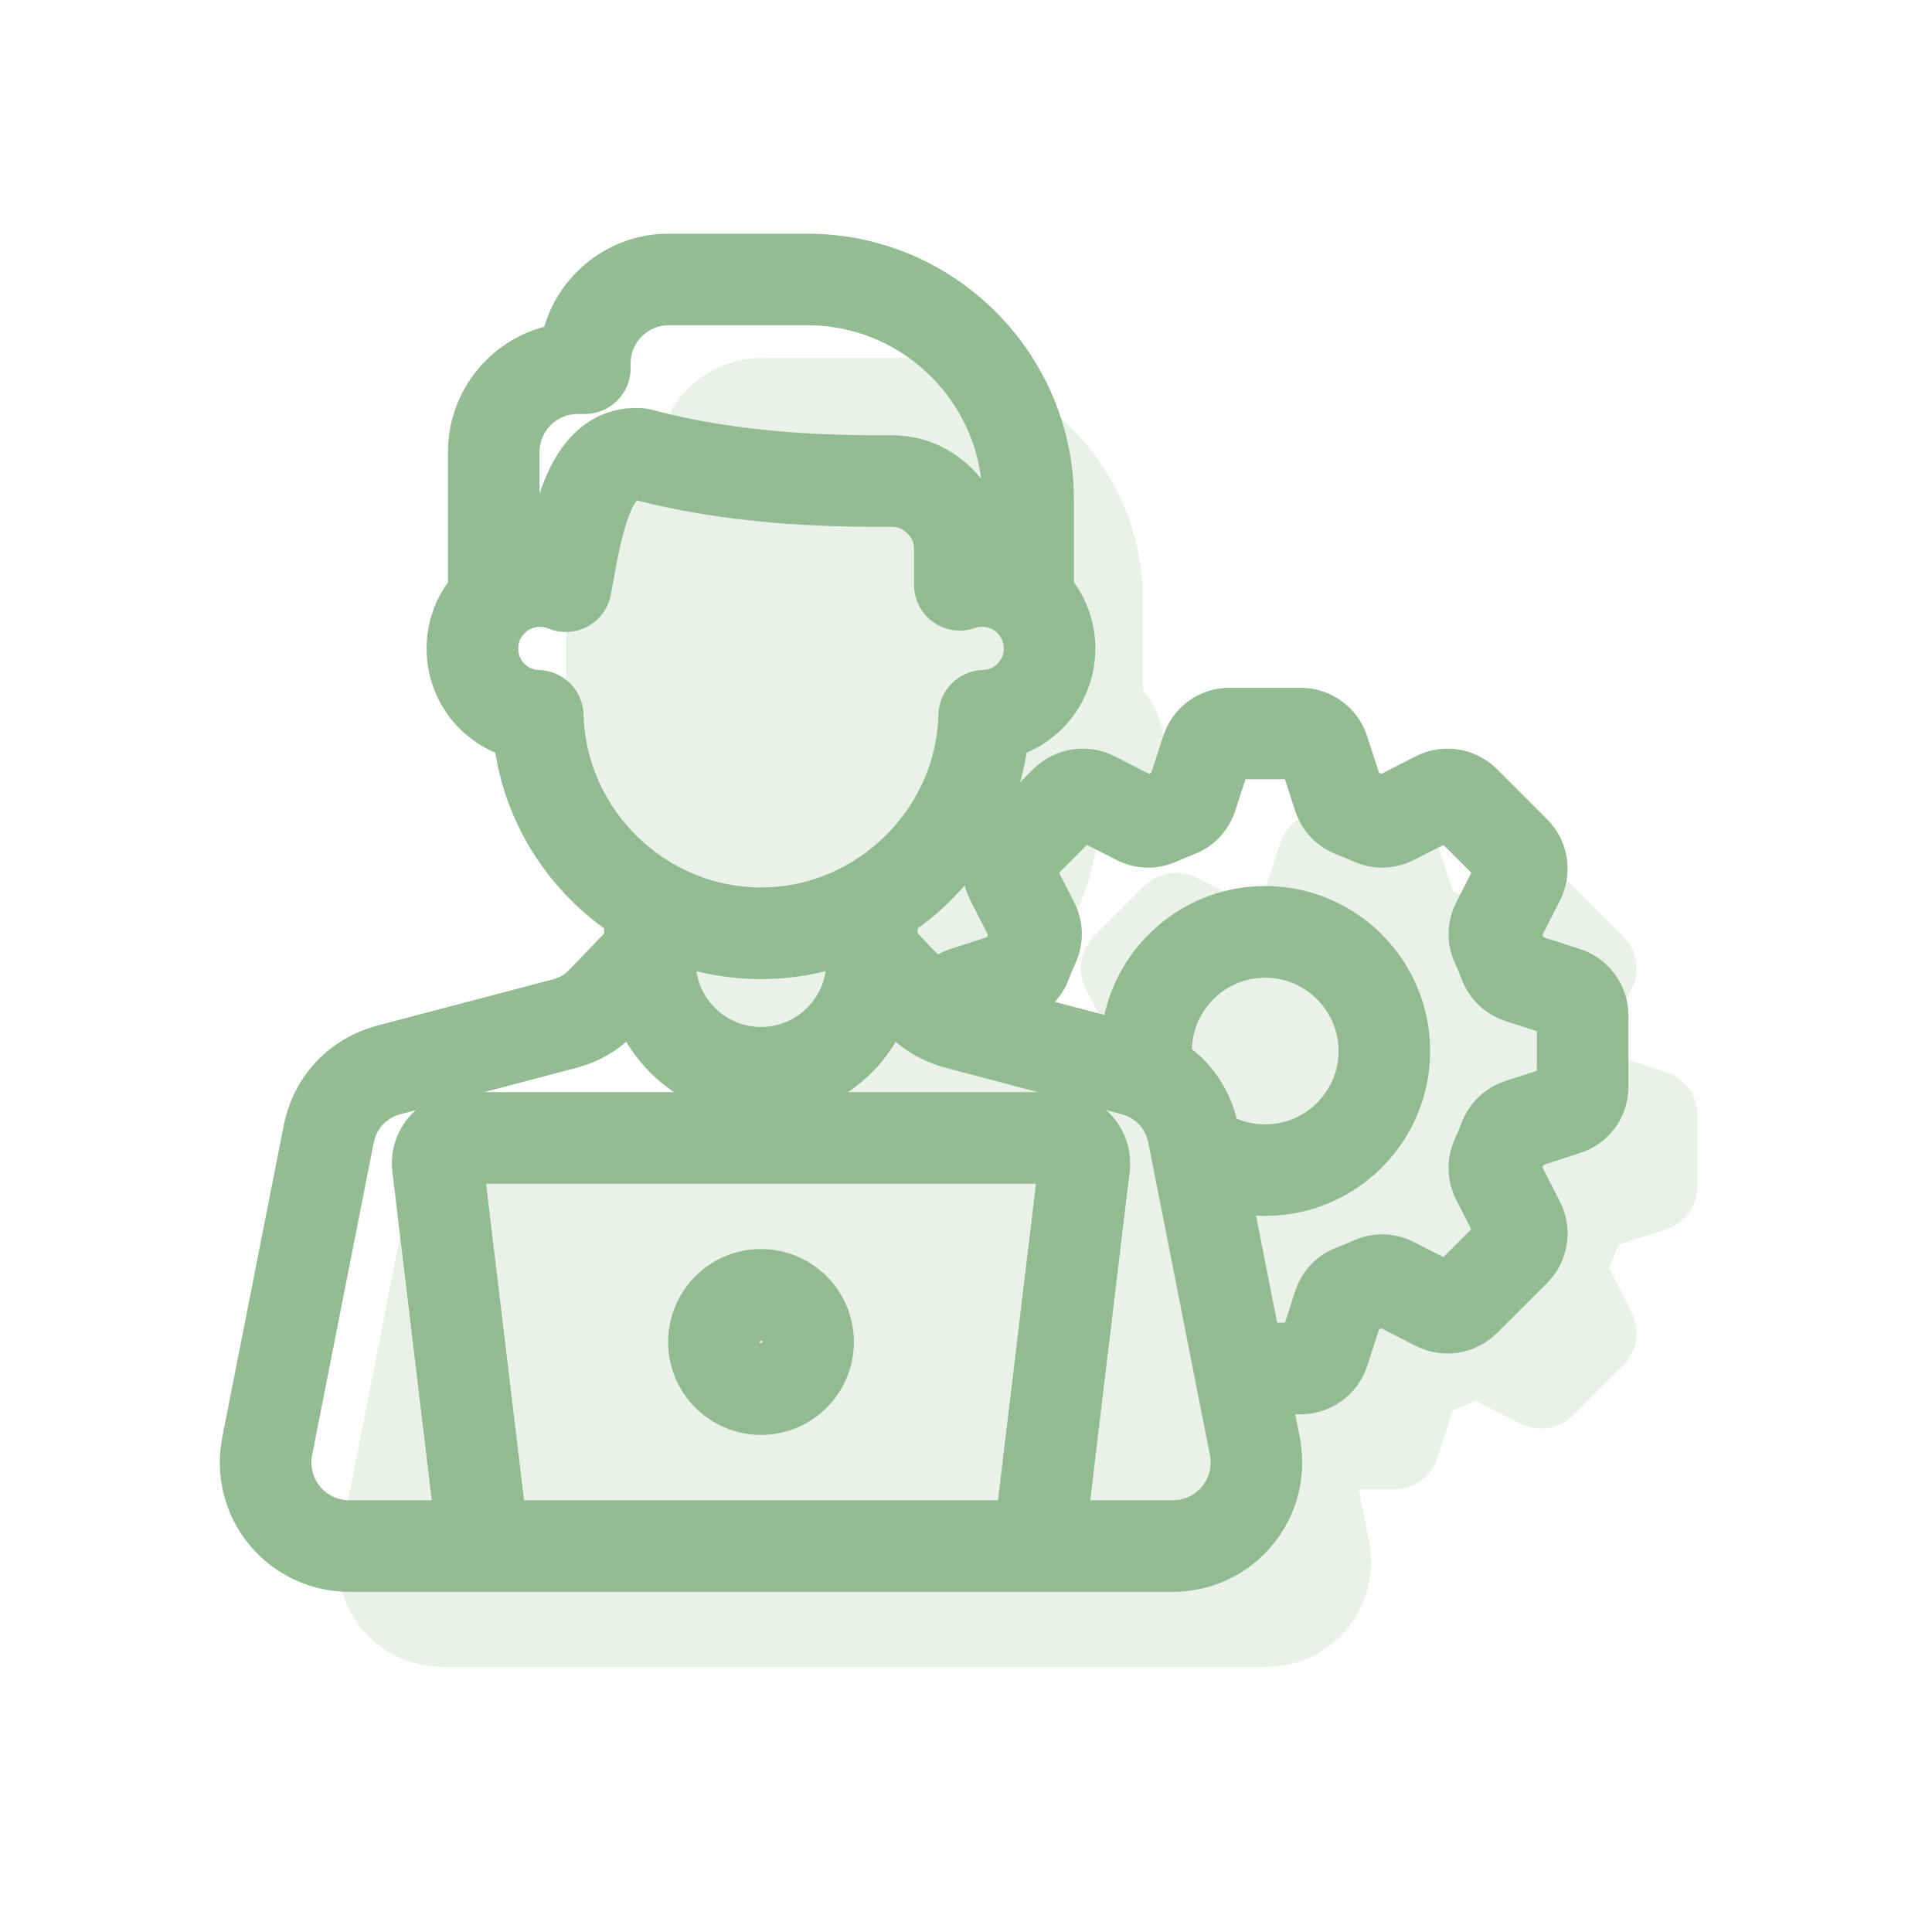
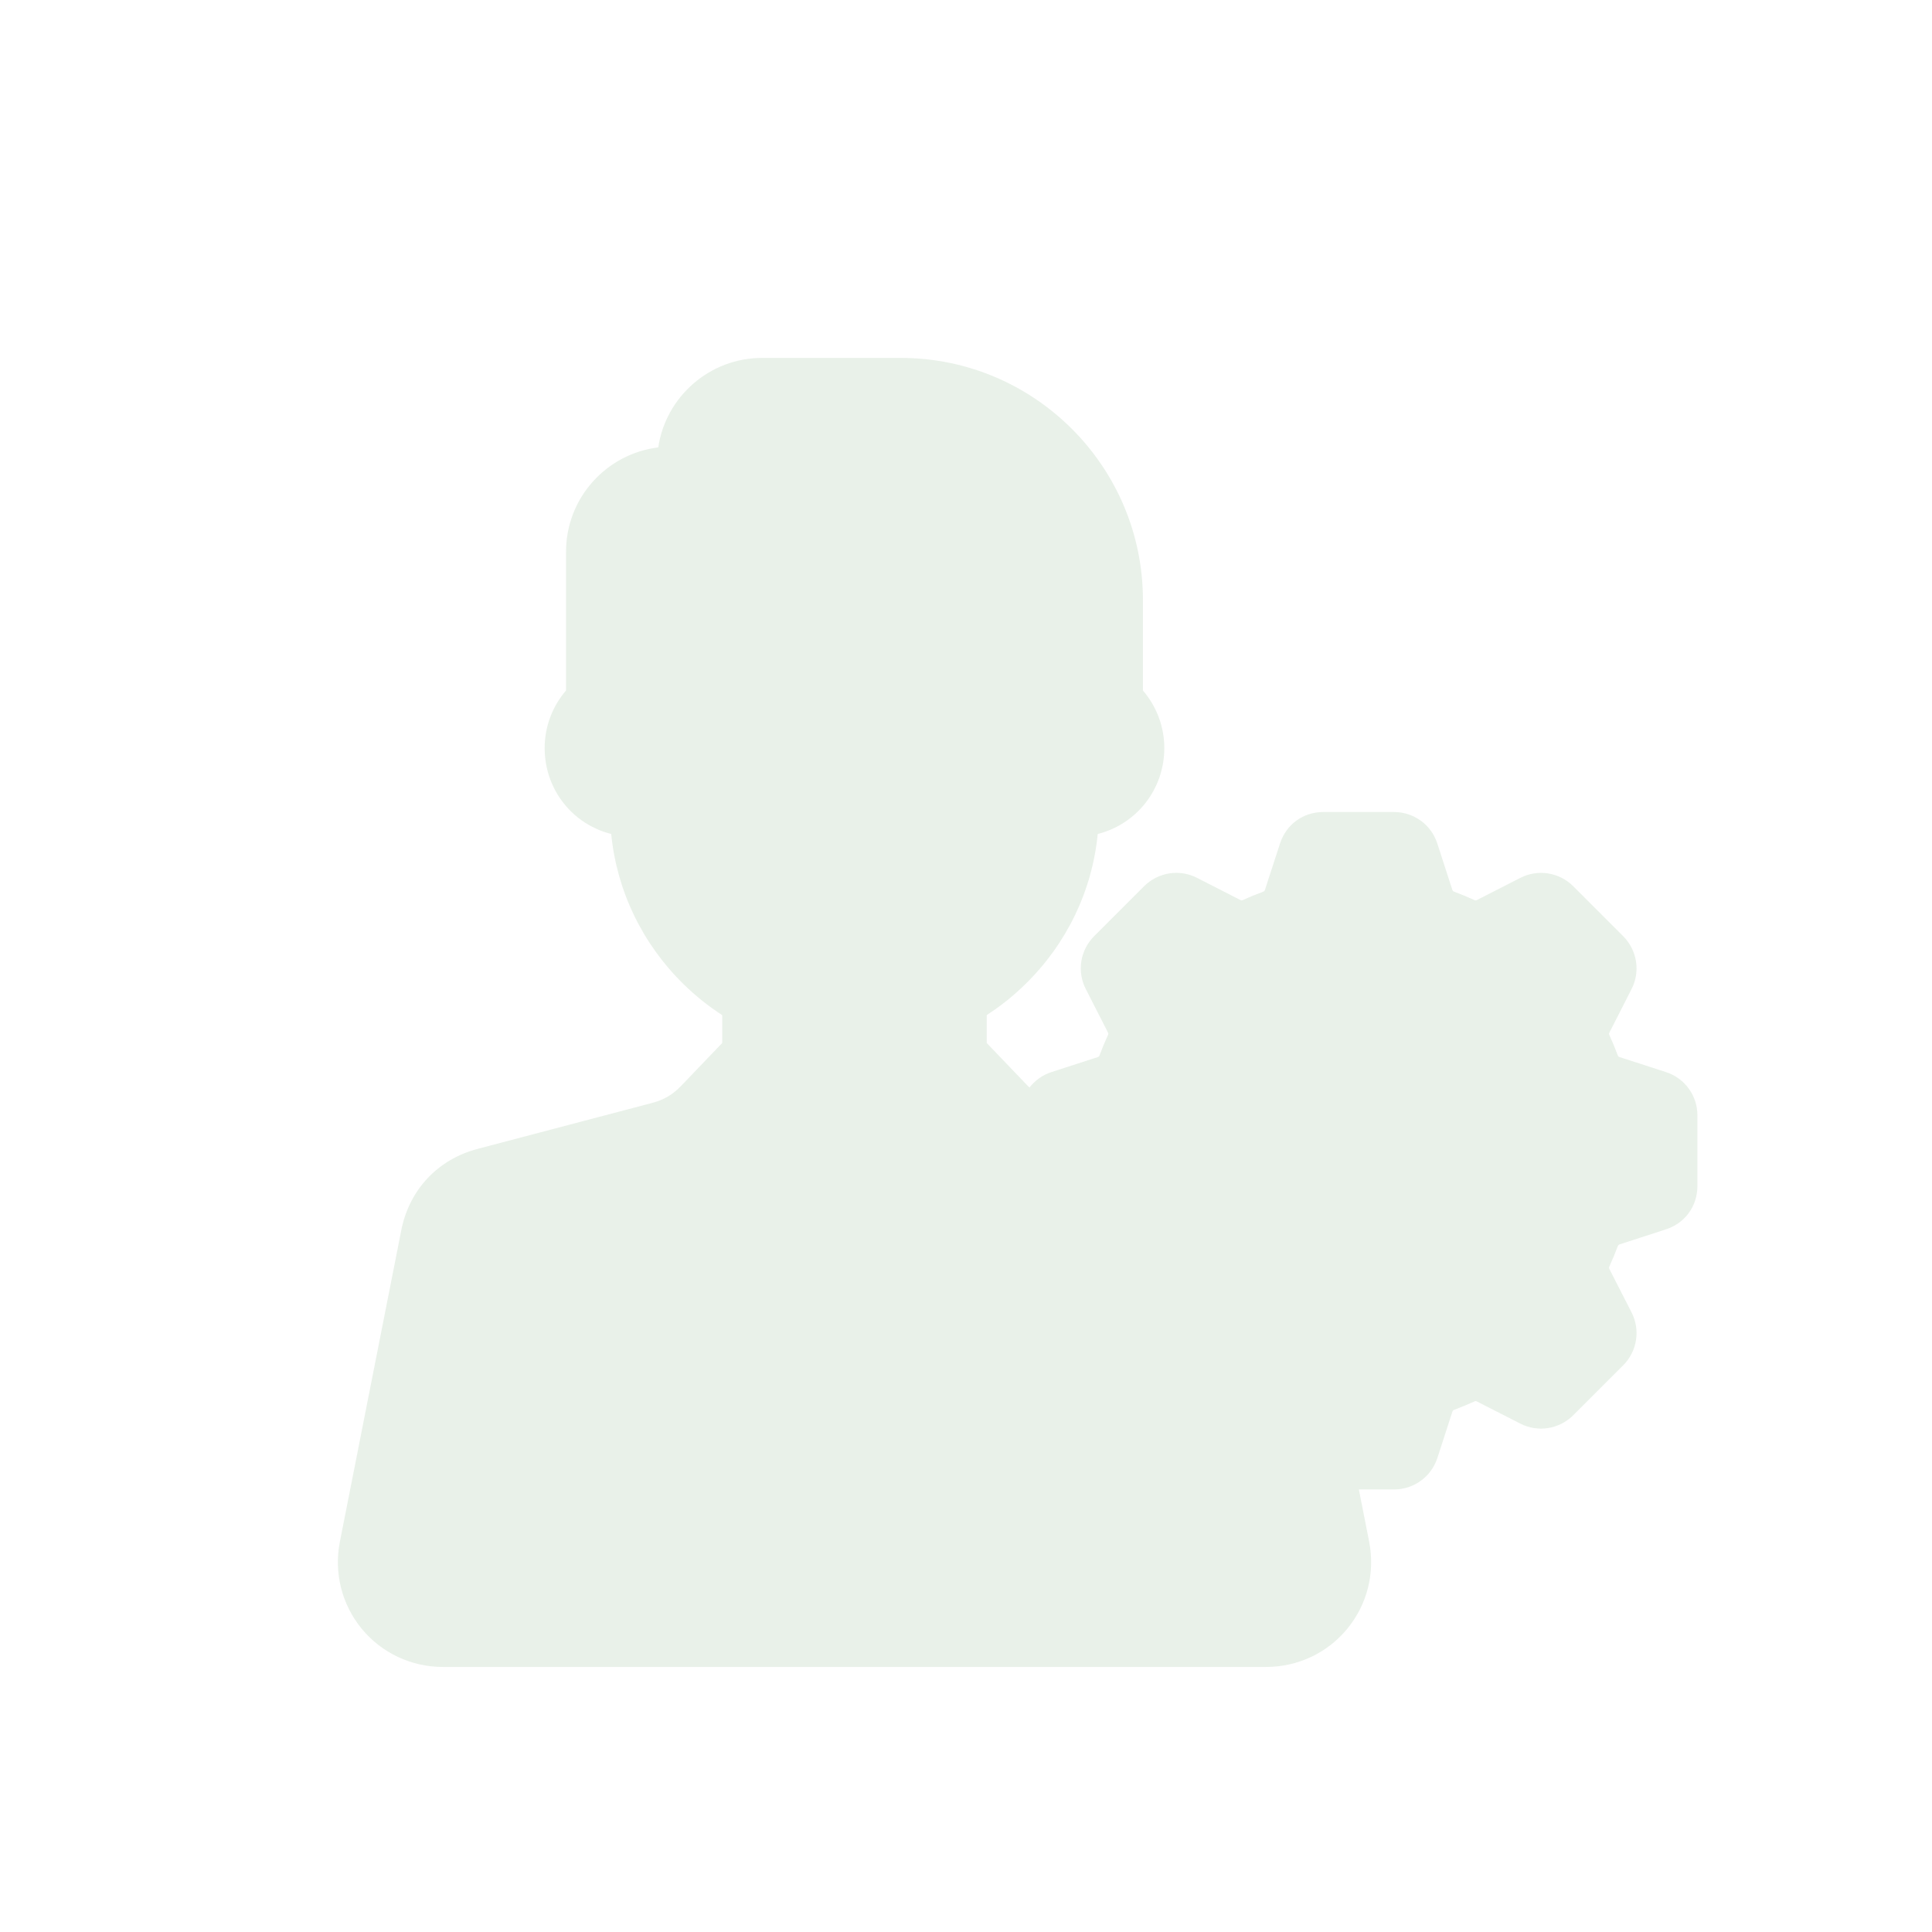
<svg xmlns="http://www.w3.org/2000/svg" width="59" height="59" viewBox="0 0 59 59" fill="none">
-   <path d="M48.018 29.695L46.608 29.239C46.575 29.228 46.561 29.217 46.546 29.177C46.469 28.973 46.384 28.768 46.293 28.567C46.278 28.534 46.278 28.519 46.296 28.484L46.969 27.161C47.243 26.625 47.142 25.977 46.714 25.546L45.186 24.017C44.757 23.592 44.108 23.491 43.573 23.765L42.254 24.438C42.215 24.458 42.199 24.456 42.164 24.44C41.965 24.349 41.761 24.264 41.557 24.188C41.516 24.172 41.505 24.158 41.495 24.128L41.038 22.715C40.852 22.14 40.32 21.754 39.715 21.754H37.557C36.942 21.754 36.423 22.131 36.235 22.714L35.776 24.125C35.765 24.158 35.754 24.173 35.719 24.187C35.516 24.262 35.31 24.347 35.104 24.441C35.072 24.455 35.056 24.457 35.023 24.44L33.699 23.764C33.163 23.49 32.515 23.592 32.084 24.019L30.555 25.547C30.13 25.977 30.029 26.625 30.303 27.16L30.978 28.482C30.995 28.515 30.995 28.532 30.978 28.569C30.887 28.768 30.802 28.973 30.724 29.182C30.713 29.211 30.702 29.226 30.667 29.238L29.252 29.696C28.98 29.785 28.75 29.952 28.583 30.167C28.565 30.15 28.547 30.133 28.53 30.115L27.277 28.808V27.955C27.694 27.686 28.086 27.374 28.448 27.019C29.719 25.779 30.495 24.164 30.668 22.425C31.845 22.127 32.7 21.07 32.7 19.801C32.7 19.13 32.454 18.516 32.047 18.043V15.28C32.047 11.203 28.73 7.886 24.653 7.886H20.42C18.811 7.886 17.476 9.075 17.246 10.619C15.662 10.812 14.43 12.167 14.43 13.802V18.043C14.024 18.516 13.777 19.131 13.777 19.802C13.777 21.071 14.632 22.128 15.809 22.425C15.982 24.164 16.758 25.779 18.029 27.02C18.392 27.375 18.784 27.687 19.2 27.956V28.808L17.947 30.115C17.691 30.384 17.416 30.545 17.056 30.639L11.73 32.041C10.515 32.361 9.643 33.288 9.399 34.522L7.524 44.034C7.338 44.984 7.58 45.953 8.191 46.696C8.801 47.437 9.706 47.862 10.673 47.862H31.716H31.718H31.72H35.807C36.774 47.862 37.679 47.438 38.289 46.696C38.899 45.953 39.142 44.984 38.956 44.033L38.642 42.441H39.717C40.32 42.441 40.852 42.055 41.04 41.48L41.496 40.07C41.509 40.031 41.524 40.02 41.558 40.008C41.762 39.932 41.967 39.846 42.168 39.755C42.202 39.739 42.219 39.739 42.249 39.756L43.573 40.431C44.109 40.705 44.757 40.604 45.188 40.176L46.717 38.648C47.142 38.219 47.243 37.57 46.969 37.035L46.296 35.716C46.276 35.678 46.278 35.661 46.294 35.626C46.388 35.423 46.472 35.217 46.546 35.019C46.561 34.978 46.577 34.967 46.606 34.957L48.019 34.498C48.603 34.309 48.98 33.79 48.98 33.175V31.016C48.98 30.412 48.593 29.881 48.018 29.695ZM17.638 11.893H17.861C18.219 11.893 18.509 11.602 18.509 11.245V11.093C18.509 10.04 19.367 9.182 20.421 9.182H24.653C28.016 9.182 30.752 11.918 30.752 15.28V17.206C30.5 17.132 30.234 17.094 29.958 17.097V16.784C29.958 16.034 29.678 15.36 29.148 14.836C28.613 14.307 27.938 14.032 27.192 14.042C24.263 14.067 21.814 13.804 19.705 13.235C19.666 13.224 19.627 13.217 19.586 13.214C18.921 13.162 18 13.397 17.384 14.802C17.074 15.508 16.899 16.366 16.762 17.112C16.67 17.102 16.577 17.097 16.483 17.097C16.221 17.097 15.968 17.135 15.727 17.206V13.803C15.728 12.75 16.585 11.893 17.638 11.893ZM17.072 21.843C17.063 21.499 16.787 21.222 16.443 21.212C15.676 21.19 15.075 20.57 15.075 19.802C15.075 19.025 15.707 18.393 16.484 18.393C16.671 18.393 16.856 18.43 17.033 18.502C17.214 18.577 17.418 18.566 17.59 18.472C17.762 18.379 17.882 18.213 17.917 18.021C17.939 17.903 17.961 17.781 17.983 17.654C18.267 16.058 18.613 14.504 19.435 14.504H19.437C21.646 15.092 24.188 15.365 27.206 15.337C27.608 15.332 27.947 15.469 28.237 15.757C28.523 16.04 28.663 16.375 28.663 16.783V17.861C28.663 18.072 28.765 18.269 28.937 18.39C29.108 18.512 29.329 18.542 29.527 18.471C29.676 18.419 29.834 18.391 29.995 18.391C30.772 18.391 31.404 19.023 31.404 19.801C31.404 20.569 30.803 21.187 30.036 21.21C29.692 21.22 29.416 21.497 29.407 21.842C29.322 25.155 26.555 27.851 23.239 27.851C19.923 27.851 17.157 25.157 17.072 21.843ZM23.24 29.149C24.192 29.149 25.119 28.968 25.983 28.625V29.369C25.983 30.882 24.752 32.112 23.24 32.112C21.728 32.112 20.497 30.882 20.497 29.369V28.625C21.361 28.968 22.288 29.149 23.24 29.149ZM15.338 46.566L14.016 35.547C14.009 35.496 14.021 35.473 14.047 35.445C14.078 35.409 14.101 35.399 14.147 35.399H32.333C32.379 35.399 32.402 35.41 32.433 35.445C32.459 35.473 32.47 35.496 32.464 35.547L31.142 46.566H15.338ZM37.288 45.872C36.925 46.313 36.385 46.566 35.807 46.566H32.448L33.752 35.701C33.801 35.288 33.676 34.889 33.401 34.58C33.121 34.267 32.752 34.102 32.334 34.102H14.146C13.728 34.102 13.359 34.267 13.079 34.58C12.803 34.889 12.678 35.288 12.728 35.701L14.031 46.566H10.673C10.095 46.566 9.555 46.313 9.192 45.872C8.829 45.43 8.686 44.851 8.797 44.284L10.672 34.773C10.82 34.026 11.326 33.487 12.061 33.294L17.386 31.892C17.975 31.738 18.466 31.449 18.885 31.01L19.366 30.508C19.859 32.182 21.409 33.407 23.24 33.407C25.071 33.407 26.621 32.182 27.114 30.508L27.594 31.008C28.015 31.449 28.505 31.737 29.093 31.89L34.419 33.293C35.154 33.486 35.66 34.025 35.807 34.77L35.884 35.157C35.885 35.166 35.887 35.174 35.889 35.183L37.216 41.915C37.217 41.919 37.218 41.923 37.218 41.927L37.683 44.282C37.794 44.851 37.65 45.43 37.288 45.872ZM35.648 32.098C35.648 30.45 36.988 29.108 38.636 29.108C40.285 29.108 41.627 30.449 41.627 32.098C41.627 33.746 40.285 35.086 38.636 35.086C38.09 35.086 37.566 34.942 37.107 34.667L37.079 34.521C36.902 33.627 36.395 32.896 35.666 32.439C35.654 32.326 35.648 32.212 35.648 32.098ZM47.683 33.176C47.683 33.224 47.664 33.25 47.619 33.265L46.203 33.726C45.795 33.86 45.486 34.156 45.331 34.565C45.266 34.74 45.196 34.911 45.116 35.085C44.935 35.476 44.942 35.906 45.139 36.3L45.815 37.624C45.828 37.65 45.841 37.689 45.798 37.732L44.274 39.256C44.229 39.301 44.189 39.288 44.163 39.275L42.837 38.598C42.449 38.401 42.018 38.394 41.627 38.575C41.455 38.654 41.279 38.727 41.108 38.79C40.701 38.938 40.401 39.248 40.264 39.666L39.806 41.078C39.792 41.122 39.762 41.143 39.717 41.143H38.385L37.411 36.203C37.805 36.32 38.216 36.381 38.637 36.381C41.001 36.381 42.924 34.459 42.924 32.096C42.924 29.732 41.001 27.808 38.637 27.808C36.328 27.808 34.441 29.645 34.356 31.935L30.044 30.8L31.07 30.467C31.485 30.331 31.794 30.031 31.941 29.628C32.007 29.453 32.08 29.277 32.157 29.108C32.339 28.713 32.331 28.283 32.134 27.893L31.458 26.569C31.445 26.543 31.432 26.503 31.475 26.46L32.998 24.936C33.044 24.892 33.084 24.904 33.11 24.917L34.439 25.595C34.827 25.789 35.257 25.797 35.646 25.616C35.822 25.536 35.993 25.466 36.174 25.398C36.577 25.245 36.874 24.937 37.009 24.526L37.469 23.111C37.484 23.067 37.511 23.047 37.558 23.047H39.717C39.763 23.047 39.792 23.068 39.806 23.111L40.265 24.529C40.4 24.939 40.698 25.247 41.105 25.4C41.28 25.466 41.456 25.539 41.625 25.616C42.017 25.797 42.447 25.79 42.84 25.593L44.164 24.917C44.19 24.904 44.23 24.891 44.273 24.934L45.796 26.457C45.841 26.503 45.829 26.543 45.815 26.569L45.144 27.89C44.943 28.278 44.934 28.71 45.116 29.104C45.195 29.275 45.268 29.451 45.333 29.628C45.486 30.034 45.795 30.332 46.208 30.467L47.621 30.925C47.665 30.939 47.685 30.967 47.685 31.014V33.176H47.683ZM23.24 38.893C22.089 38.893 21.153 39.83 21.153 40.983C21.153 42.133 22.089 43.07 23.24 43.07C24.391 43.07 25.327 42.133 25.327 40.983C25.326 39.83 24.391 38.893 23.24 38.893ZM23.24 41.773C22.804 41.773 22.449 41.419 22.449 40.983C22.449 40.545 22.804 40.19 23.24 40.19C23.676 40.19 24.031 40.545 24.031 40.983C24.031 41.418 23.675 41.773 23.24 41.773Z" fill="#93BC92" stroke="#93BC92" stroke-width="1.5" />
  <path d="M49.464 32.283L50.874 32.739C51.449 32.925 51.836 33.456 51.836 34.06V36.219C51.836 36.834 51.459 37.353 50.875 37.542L49.462 38.001C49.433 38.011 49.417 38.023 49.401 38.063C49.327 38.261 49.243 38.467 49.15 38.67C49.134 38.705 49.132 38.721 49.151 38.76L49.825 40.079C50.099 40.614 49.997 41.263 49.572 41.692L48.044 43.22C47.612 43.648 46.964 43.749 46.428 43.475L45.105 42.8C45.074 42.783 45.057 42.783 45.024 42.799C44.822 42.89 44.618 42.975 44.413 43.052C44.379 43.064 44.365 43.075 44.352 43.114L43.895 44.524C43.708 45.099 43.176 45.485 42.572 45.485H41.497L41.811 47.077C41.998 48.028 41.754 48.997 41.144 49.739C40.535 50.481 39.63 50.906 38.662 50.906H34.575H34.574H34.572H13.529C12.561 50.906 11.656 50.481 11.046 49.739C10.436 48.997 10.193 48.028 10.38 47.078L12.255 37.566C12.499 36.332 13.37 35.405 14.585 35.085L19.911 33.683C20.271 33.589 20.546 33.428 20.802 33.159L22.055 31.852V31C21.639 30.731 21.247 30.419 20.884 30.064C19.614 28.823 18.838 27.208 18.665 25.469C17.488 25.172 16.633 24.115 16.633 22.846C16.633 22.175 16.879 21.56 17.286 21.086V16.846C17.286 15.21 18.517 13.856 20.102 13.663C20.331 12.118 21.667 10.93 23.276 10.93H27.508C31.585 10.93 34.903 14.247 34.903 18.324V21.087C35.309 21.56 35.556 22.174 35.556 22.845C35.556 24.114 34.701 25.171 33.523 25.469C33.351 27.208 32.575 28.823 31.304 30.063C30.941 30.418 30.549 30.73 30.133 30.999V31.852L31.385 33.159C31.403 33.177 31.421 33.194 31.439 33.211C31.606 32.996 31.835 32.829 32.108 32.74L33.523 32.282C33.557 32.27 33.569 32.255 33.579 32.226C33.657 32.017 33.742 31.812 33.833 31.613C33.85 31.576 33.85 31.559 33.833 31.526L33.158 30.204C32.884 29.669 32.986 29.02 33.411 28.591L34.939 27.063C35.371 26.636 36.019 26.534 36.555 26.808L37.878 27.484C37.911 27.501 37.928 27.499 37.959 27.485C38.165 27.39 38.371 27.306 38.575 27.231C38.609 27.217 38.621 27.202 38.631 27.169L39.09 25.758C39.279 25.175 39.797 24.798 40.412 24.798H42.571C43.176 24.798 43.708 25.184 43.893 25.759L44.351 27.172C44.361 27.202 44.372 27.216 44.412 27.232C44.616 27.308 44.82 27.393 45.02 27.484C45.055 27.5 45.071 27.502 45.109 27.482L46.428 26.809C46.964 26.535 47.612 26.636 48.041 27.061L49.57 28.59C49.997 29.021 50.099 29.669 49.825 30.205L49.151 31.528C49.134 31.563 49.134 31.578 49.148 31.61C49.24 31.812 49.325 32.017 49.401 32.221C49.417 32.261 49.43 32.272 49.464 32.283Z" fill="#93BC92" fill-opacity="0.2" />
</svg>